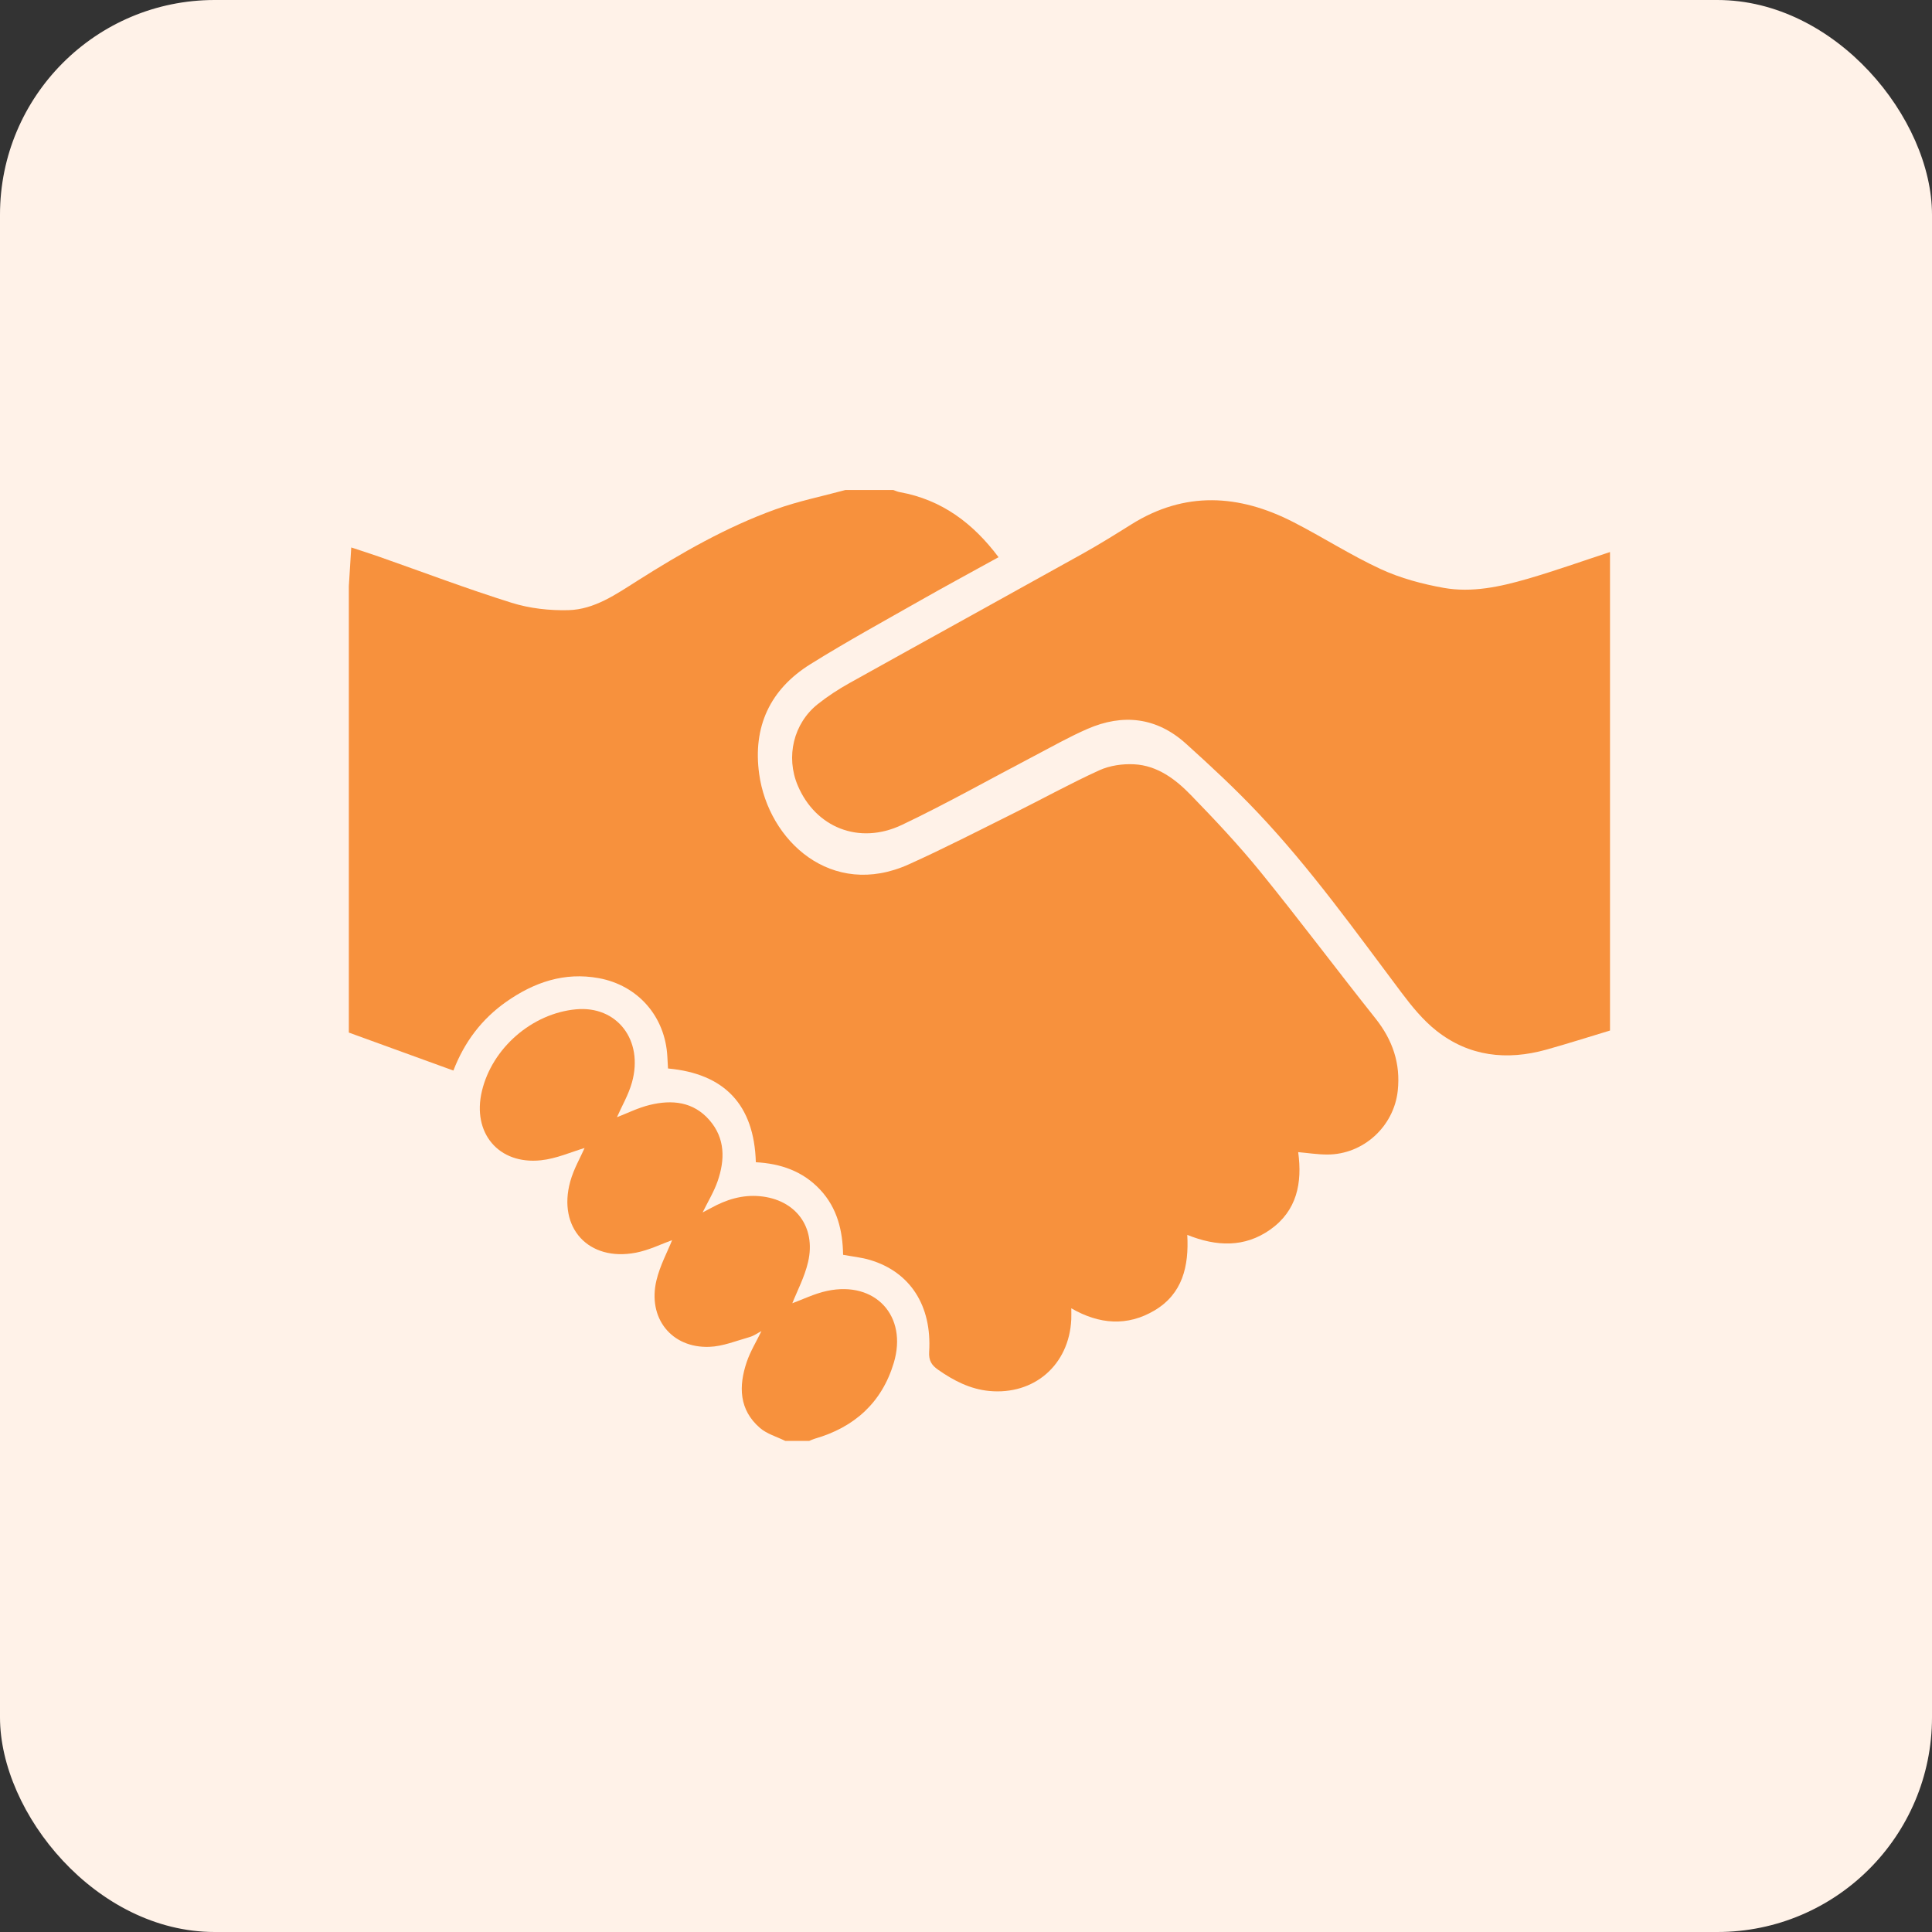
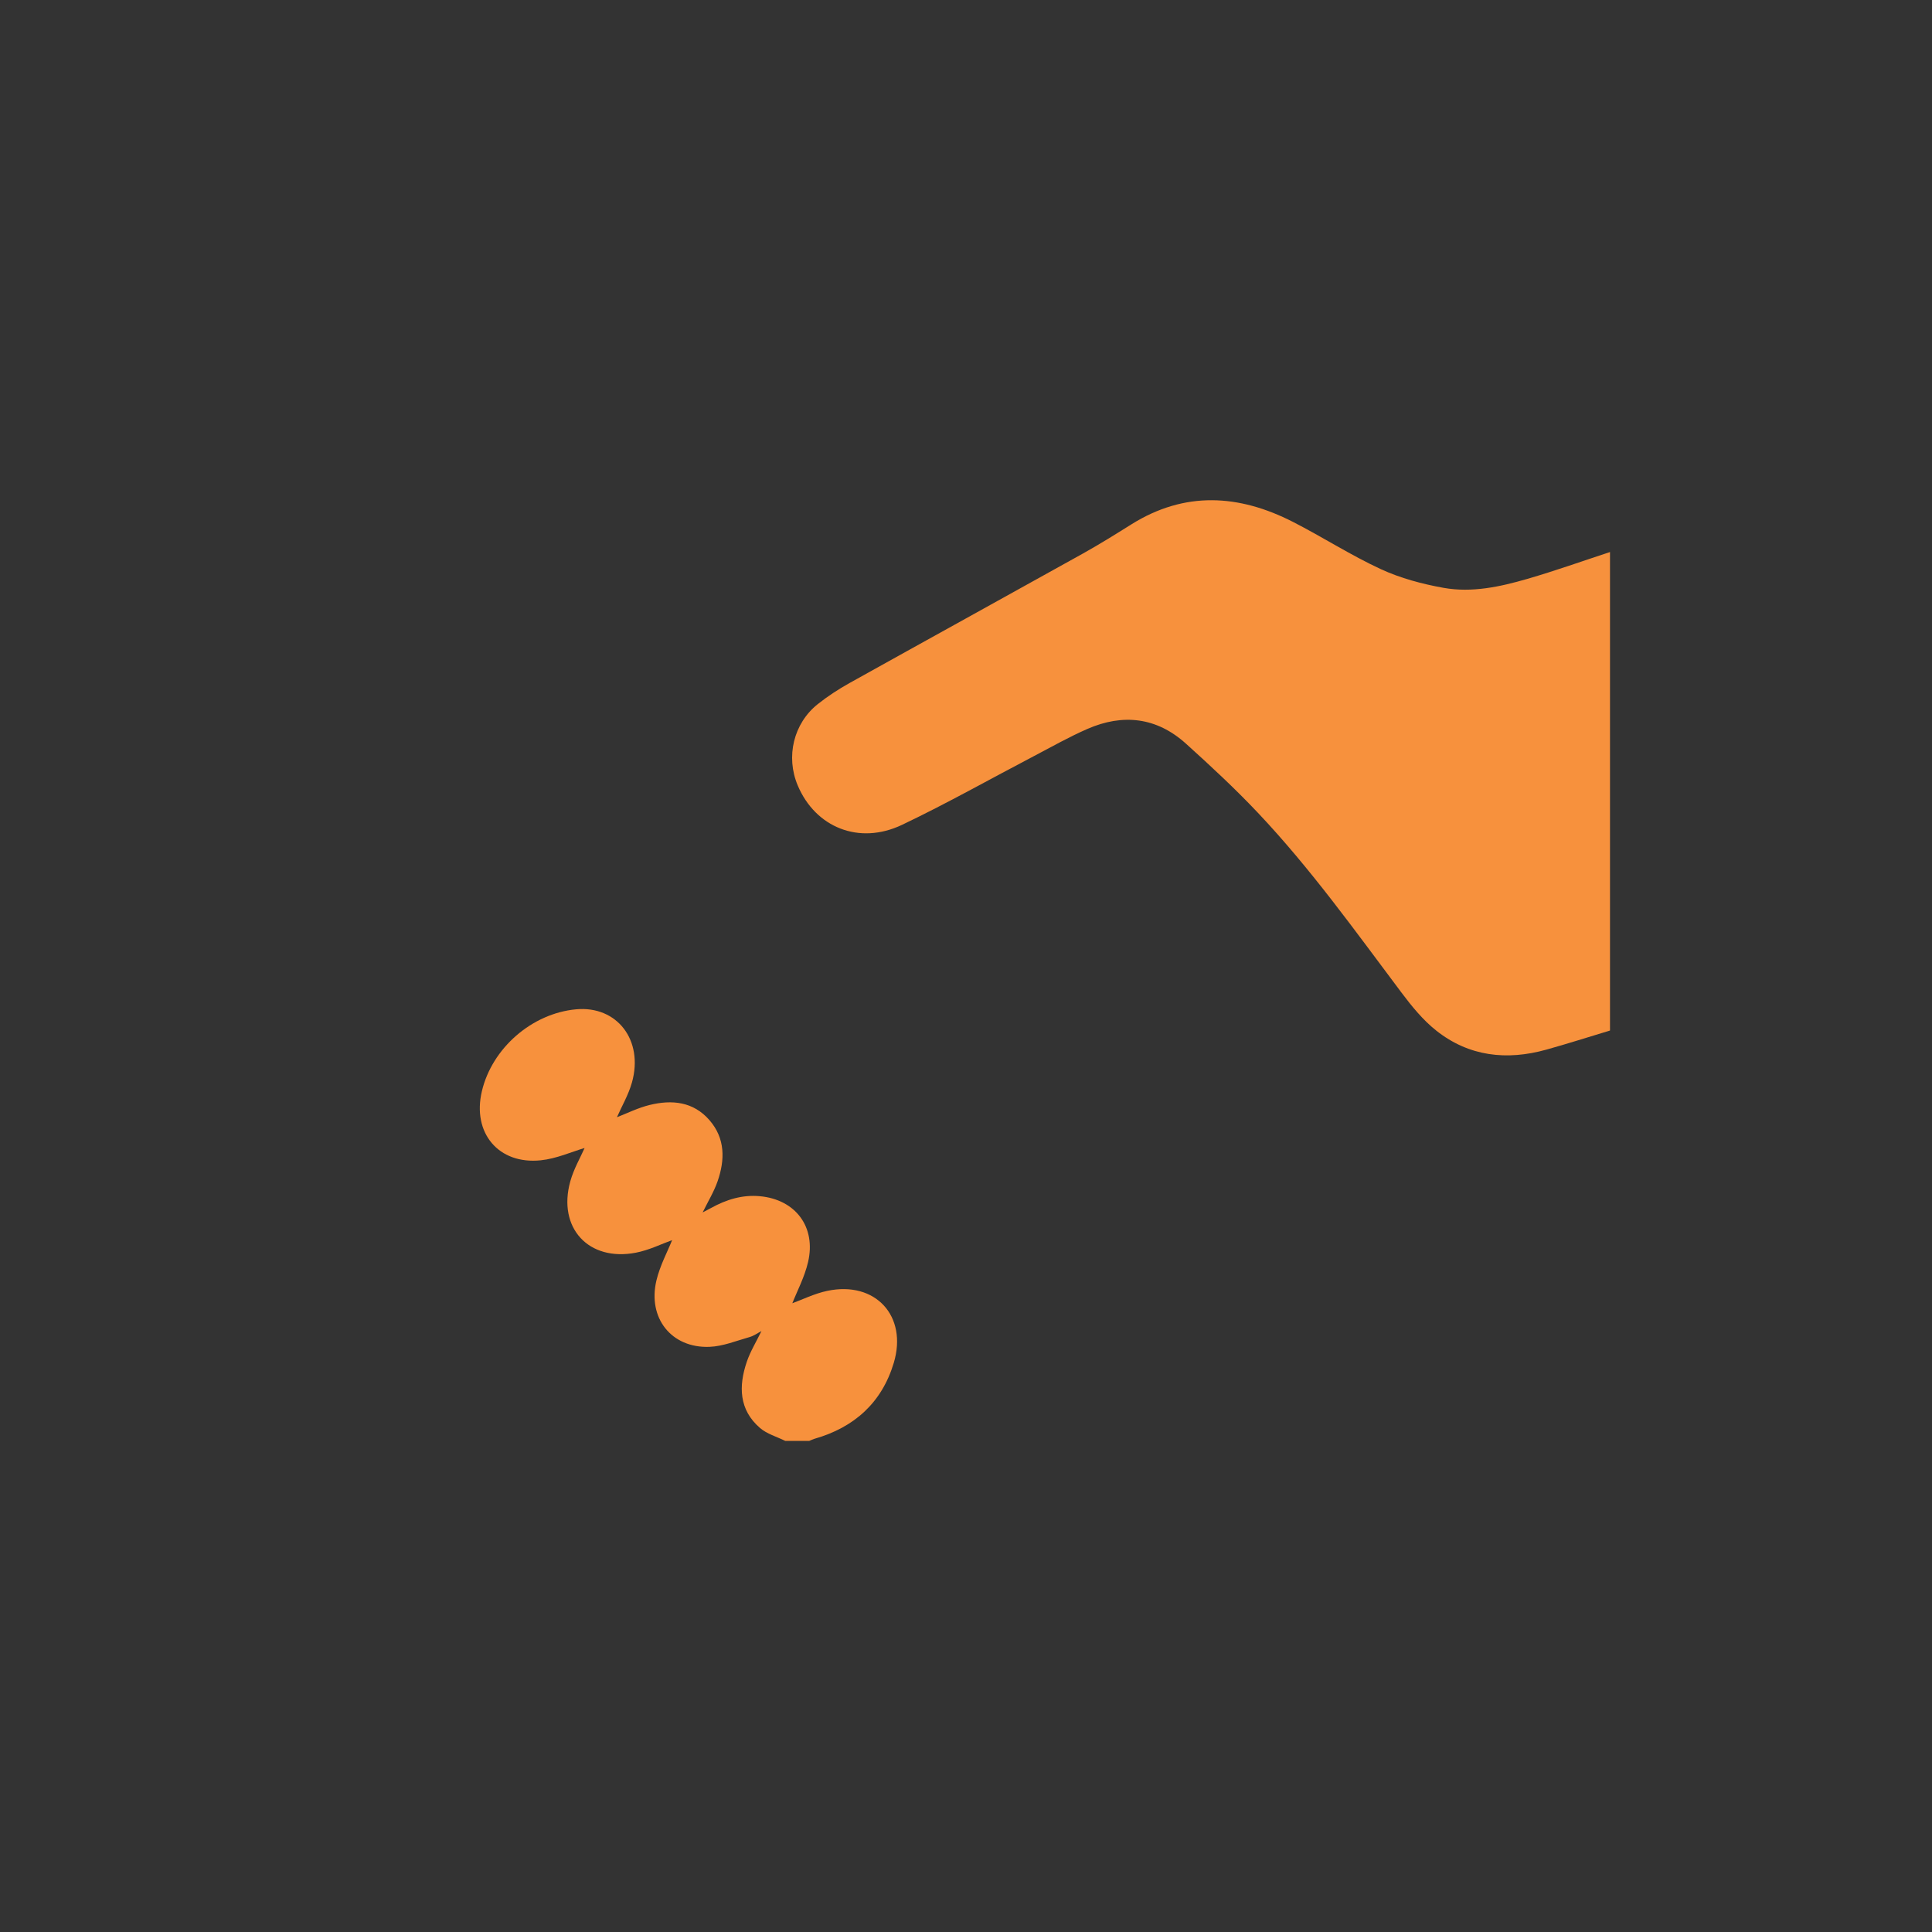
<svg xmlns="http://www.w3.org/2000/svg" width="72" height="72" viewBox="0 0 72 72" fill="none">
  <rect x="0" y="0" width="72" height="72" fill="#333333" stroke="none" />
-   <rect width="72" height="72" rx="8" fill="#FFF2E8" />
-   <path d="M31.502 18.262C32.099 18.262 32.696 18.262 33.293 18.262C33.372 18.288 33.449 18.326 33.53 18.34C35.104 18.622 36.274 19.511 37.213 20.765C36.234 21.306 35.273 21.823 34.324 22.363C32.943 23.148 31.548 23.912 30.2 24.753C28.699 25.689 28.048 27.08 28.293 28.848C28.636 31.329 30.986 33.511 33.868 32.212C35.19 31.616 36.481 30.951 37.78 30.305C38.846 29.775 39.889 29.197 40.971 28.705C41.359 28.529 41.838 28.46 42.267 28.483C43.132 28.528 43.808 29.039 44.382 29.631C45.281 30.557 46.169 31.5 46.981 32.501C48.437 34.295 49.822 36.147 51.261 37.955C51.898 38.756 52.2 39.634 52.09 40.651C51.945 41.986 50.801 43.028 49.463 43.026C49.103 43.026 48.742 42.968 48.38 42.937C48.537 44.086 48.334 45.119 47.339 45.823C46.38 46.501 45.328 46.457 44.246 46.02C44.312 47.196 44.067 48.218 43.025 48.837C42.013 49.437 40.967 49.359 39.924 48.756C39.924 48.928 39.929 49.052 39.923 49.175C39.843 50.864 38.542 51.999 36.86 51.837C36.149 51.768 35.534 51.449 34.957 51.044C34.721 50.879 34.606 50.705 34.627 50.374C34.732 48.653 33.913 47.399 32.422 46.955C32.106 46.86 31.77 46.828 31.42 46.763C31.404 45.865 31.205 45.022 30.565 44.337C29.919 43.645 29.093 43.363 28.168 43.313C28.105 41.166 26.997 40.012 24.895 39.819C24.885 39.648 24.878 39.512 24.87 39.376C24.791 37.882 23.776 36.719 22.31 36.452C21.032 36.219 19.905 36.606 18.872 37.33C17.955 37.972 17.305 38.834 16.897 39.896C16.77 39.85 16.667 39.813 16.564 39.776C15.376 39.344 14.188 38.913 13 38.481C13 32.936 13 27.391 13 21.845C13.029 21.381 13.058 20.917 13.09 20.402C13.444 20.519 13.782 20.626 14.117 20.743C15.766 21.322 17.401 21.943 19.067 22.464C19.737 22.674 20.477 22.757 21.181 22.739C22.154 22.714 22.956 22.148 23.753 21.644C25.391 20.606 27.07 19.643 28.898 18.983C29.743 18.677 30.633 18.498 31.502 18.262Z" fill="#F7913D" />
  <path d="M60 38.405C59.207 38.644 58.419 38.897 57.621 39.119C56.151 39.527 54.749 39.374 53.532 38.413C53.033 38.019 52.613 37.503 52.228 36.99C50.511 34.705 48.849 32.375 46.882 30.294C46.031 29.392 45.118 28.545 44.197 27.714C43.107 26.73 41.849 26.586 40.522 27.166C39.841 27.463 39.192 27.832 38.533 28.177C36.895 29.034 35.283 29.946 33.615 30.74C32.016 31.501 30.388 30.836 29.728 29.269C29.278 28.201 29.57 26.962 30.475 26.241C30.843 25.949 31.242 25.688 31.652 25.459C34.548 23.845 37.452 22.247 40.348 20.634C40.966 20.29 41.567 19.915 42.167 19.539C44.157 18.295 46.172 18.421 48.186 19.45C49.289 20.014 50.338 20.692 51.461 21.211C52.194 21.549 53.003 21.765 53.801 21.908C54.857 22.096 55.908 21.867 56.924 21.572C57.959 21.272 58.975 20.909 60 20.573C60 26.518 60 32.461 60 38.405Z" fill="#F7913D" />
  <path d="M29.264 53.698C28.946 53.541 28.579 53.439 28.32 53.214C27.538 52.537 27.523 51.658 27.829 50.755C27.962 50.363 28.186 50 28.377 49.606C28.232 49.681 28.093 49.784 27.936 49.828C27.44 49.968 26.94 50.175 26.436 50.193C25.021 50.245 24.128 49.118 24.464 47.715C24.596 47.163 24.876 46.647 25.048 46.216C24.668 46.351 24.196 46.588 23.698 46.684C21.934 47.024 20.773 45.76 21.252 44.029C21.381 43.563 21.633 43.132 21.786 42.783C21.3 42.925 20.737 43.181 20.153 43.241C18.574 43.405 17.591 42.217 17.958 40.667C18.338 39.059 19.826 37.765 21.47 37.614C22.991 37.474 23.992 38.76 23.552 40.337C23.422 40.801 23.169 41.231 22.992 41.635C23.369 41.491 23.78 41.283 24.215 41.178C25.042 40.976 25.838 41.053 26.438 41.743C27.032 42.425 27.02 43.224 26.742 44.025C26.605 44.419 26.381 44.783 26.185 45.184C26.286 45.131 26.395 45.076 26.502 45.017C27.067 44.704 27.665 44.519 28.317 44.579C29.645 44.701 30.419 45.722 30.115 47.031C29.984 47.595 29.702 48.124 29.528 48.568C29.891 48.437 30.349 48.208 30.834 48.106C32.619 47.73 33.832 49.04 33.309 50.789C32.864 52.273 31.838 53.195 30.356 53.619C30.288 53.639 30.224 53.672 30.159 53.698C29.86 53.698 29.562 53.698 29.264 53.698Z" fill="#F7913D" />
</svg>